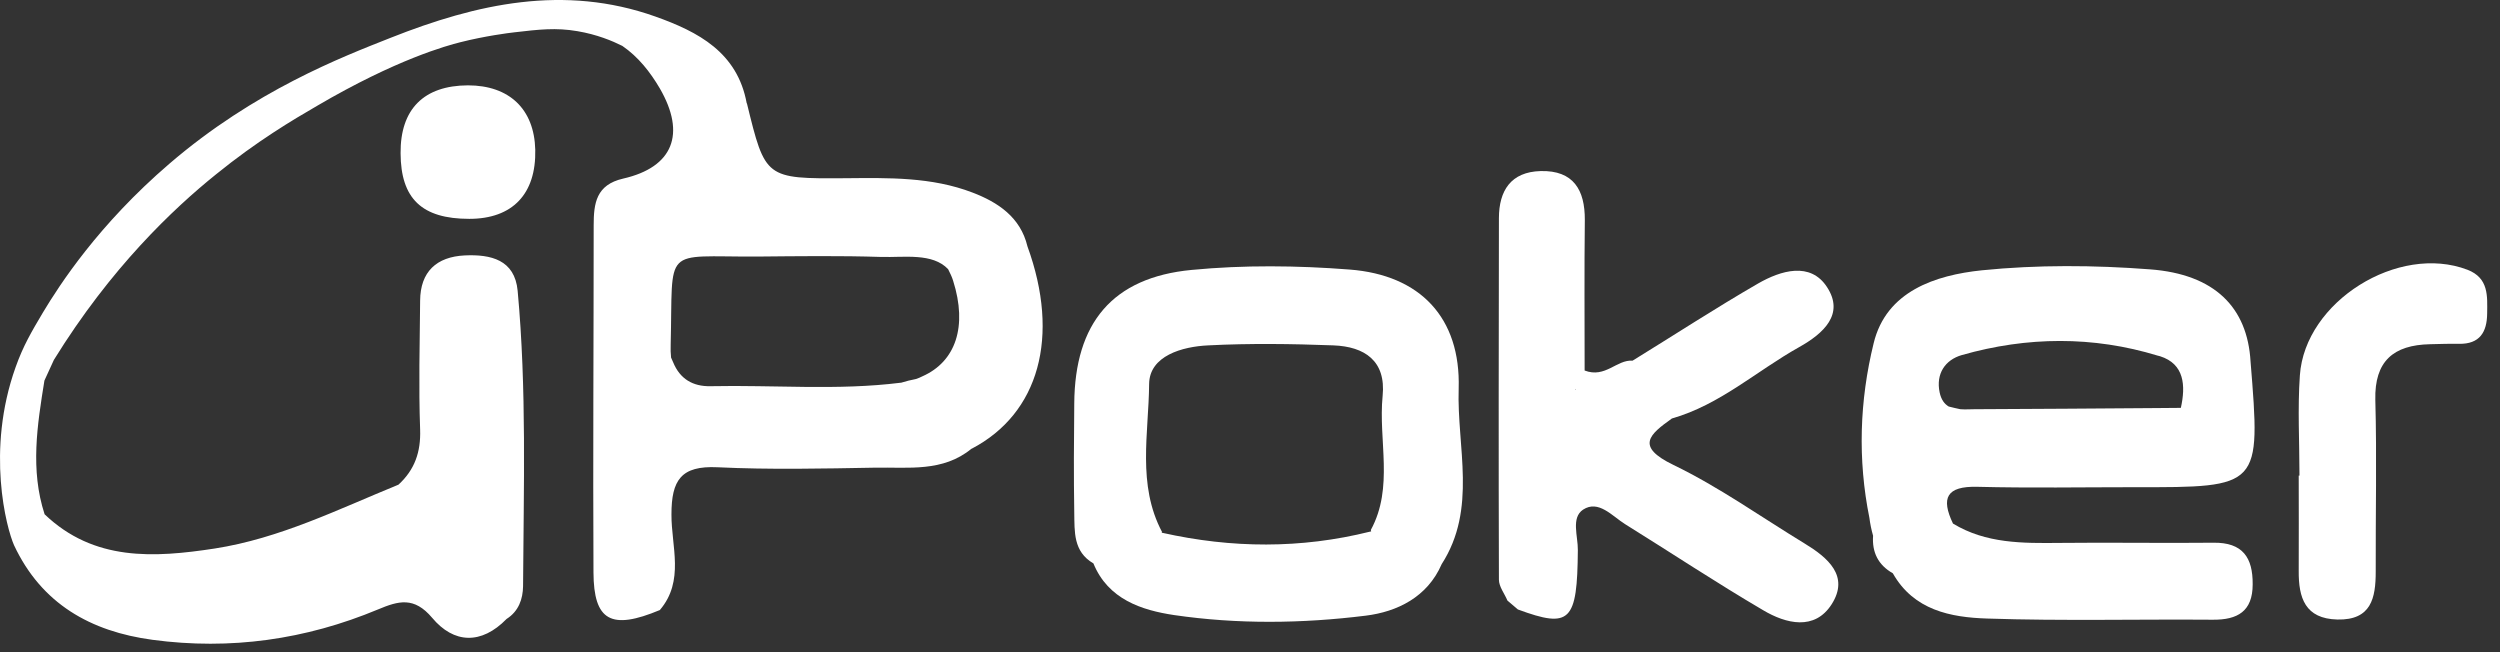
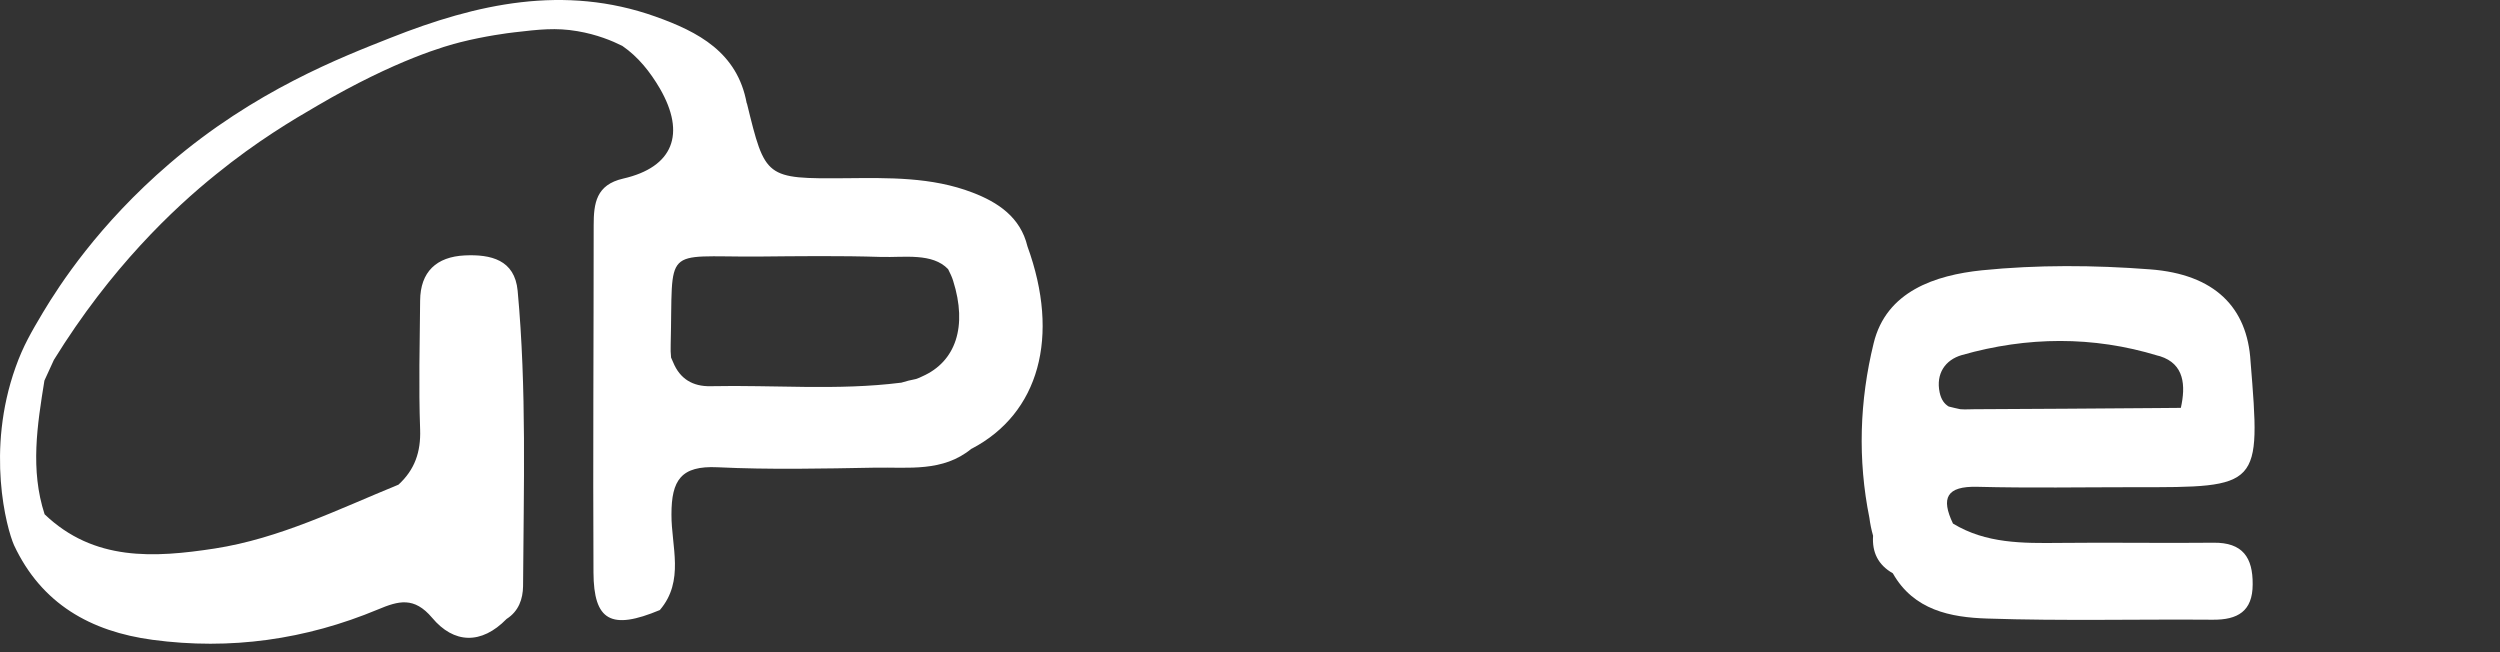
<svg xmlns="http://www.w3.org/2000/svg" width="115" height="30" viewBox="0 0 115 30" fill="none">
  <rect x="0" y="0" width="115" height="30" fill="#333333" stroke="none" />
-   <path d="M67.099 17.872C67.197 14.623 65.337 12.648 62.08 12.399C59.668 12.212 57.221 12.185 54.818 12.416C51.169 12.763 49.442 14.864 49.416 18.557C49.398 20.239 49.389 21.912 49.416 23.594C49.433 24.448 49.362 25.374 50.297 25.917C50.973 27.572 52.522 28.07 54.008 28.293C56.927 28.72 59.899 28.685 62.827 28.32C64.26 28.142 65.657 27.474 66.316 25.953C67.962 23.398 67.01 20.568 67.099 17.872ZM63.014 24.457C59.837 25.249 56.66 25.223 53.474 24.511C53.456 24.511 53.447 24.511 53.429 24.502C53.438 24.502 53.447 24.493 53.456 24.475C52.299 22.295 52.842 19.927 52.86 17.658C52.877 16.368 54.382 15.941 55.583 15.887C57.496 15.789 59.419 15.816 61.332 15.887C62.774 15.941 63.762 16.599 63.601 18.21C63.397 20.266 64.126 22.41 63.059 24.377C63.059 24.395 63.067 24.422 63.076 24.439C63.059 24.448 63.032 24.457 63.014 24.457Z" fill="white" />
-   <path d="M105.776 21.877C105.776 20.337 105.687 18.797 105.794 17.267C106.026 13.867 110.324 11.197 113.501 12.408C114.489 12.79 114.418 13.618 114.409 14.428C114.4 15.273 114.071 15.834 113.11 15.816C112.665 15.807 112.229 15.825 111.784 15.834C110.102 15.869 109.221 16.608 109.265 18.397C109.336 21.031 109.274 23.665 109.283 26.3C109.283 27.51 109.078 28.533 107.521 28.498C106.026 28.462 105.732 27.492 105.741 26.264C105.75 24.805 105.741 23.336 105.741 21.877C105.759 21.877 105.768 21.877 105.776 21.877Z" fill="white" />
  <path d="M47.262 11.331C46.941 9.987 45.9 9.302 44.734 8.857C42.857 8.136 40.872 8.18 38.896 8.198C35.203 8.225 35.203 8.207 34.358 4.754C34.358 4.754 34.358 4.754 34.349 4.754C33.922 2.404 32.115 1.461 30.139 0.758C25.948 -0.728 21.925 0.171 17.974 1.737C15.722 2.627 11.708 4.166 7.792 7.531C4.526 10.334 2.729 13.119 1.981 14.365C1.447 15.264 1.064 15.914 0.717 16.893C-0.653 20.729 0.299 24.297 0.646 25.08C1.91 27.777 4.17 29.05 7.018 29.432C10.596 29.913 14.058 29.423 17.386 28.035C18.338 27.635 19.05 27.439 19.878 28.418C20.875 29.61 22.139 29.664 23.304 28.471C23.865 28.115 24.052 27.546 24.061 26.967C24.087 22.437 24.23 17.898 23.812 13.377C23.678 11.945 22.575 11.695 21.382 11.749C20.083 11.811 19.335 12.496 19.326 13.831C19.308 15.807 19.255 17.783 19.326 19.759C19.362 20.791 19.077 21.61 18.329 22.295C15.562 23.425 12.865 24.769 9.875 25.232C7.089 25.659 4.322 25.828 2.052 23.657C1.385 21.61 1.714 19.554 2.043 17.507C2.186 17.186 2.337 16.866 2.479 16.555C5.096 12.319 7.97 9.604 9.937 8.02C11.824 6.489 13.479 5.51 14.583 4.87C18.241 2.725 20.572 2.093 21.177 1.942C22.299 1.657 23.411 1.514 23.651 1.488C24.799 1.354 25.574 1.265 26.562 1.434C27.46 1.586 28.163 1.879 28.626 2.111C29.365 2.618 29.908 3.312 30.353 4.069C31.563 6.16 30.967 7.691 28.662 8.216C27.425 8.501 27.309 9.346 27.309 10.361C27.309 15.682 27.273 21.004 27.3 26.326C27.309 28.569 28.119 28.996 30.353 28.062C31.501 26.718 30.878 25.125 30.887 23.665C30.887 22.09 31.323 21.414 33.005 21.494C35.425 21.61 37.846 21.556 40.267 21.512C41.78 21.485 43.373 21.725 44.69 20.64H44.699C47.796 19.02 48.775 15.487 47.262 11.331ZM34.803 11.802C36.725 11.784 38.638 11.758 40.552 11.82C41.602 11.847 42.892 11.624 43.613 12.381C43.702 12.559 43.791 12.737 43.844 12.915C44.512 15.024 43.96 16.635 42.429 17.311C42.332 17.364 42.234 17.4 42.127 17.436C41.904 17.48 41.673 17.534 41.45 17.605C41.442 17.605 41.442 17.605 41.433 17.605C38.532 17.97 35.603 17.703 32.684 17.765C31.866 17.783 31.278 17.427 30.967 16.67C30.94 16.599 30.904 16.519 30.869 16.448V16.439C30.851 16.261 30.842 16.074 30.851 15.861C30.967 11.268 30.424 11.82 34.803 11.802Z" fill="white" />
-   <path d="M18.427 7.05C18.436 9.141 19.406 10.067 21.587 10.067C23.58 10.067 24.666 8.919 24.622 6.89C24.577 5.021 23.429 3.926 21.524 3.926C19.495 3.935 18.41 5.021 18.427 7.05Z" fill="white" />
-   <path d="M83.011 25C81.009 23.781 79.078 22.402 76.978 21.387C75.215 20.533 75.874 19.99 76.906 19.251C79.122 18.619 80.804 17.062 82.762 15.967C83.892 15.335 84.854 14.445 84.044 13.208C83.278 12.025 81.917 12.443 80.876 13.039C78.918 14.17 77.022 15.407 75.1 16.59C74.361 16.537 73.845 17.409 72.893 17.044C72.893 14.775 72.875 12.443 72.902 10.12C72.91 8.732 72.376 7.833 70.873 7.869C69.502 7.904 68.95 8.768 68.95 10.04C68.941 15.585 68.932 21.129 68.95 26.665C68.95 26.985 69.208 27.305 69.342 27.626C69.502 27.759 69.662 27.893 69.822 28.035C72.234 28.925 72.555 28.596 72.581 25.303C72.59 24.671 72.261 23.817 72.822 23.443C73.533 22.98 74.156 23.737 74.753 24.11C76.871 25.427 78.953 26.807 81.107 28.071C82.157 28.694 83.474 29.023 84.257 27.795C85.085 26.495 84.079 25.65 83.011 25ZM72.492 17.943C72.483 17.934 72.483 17.925 72.474 17.916C72.483 17.907 72.483 17.898 72.492 17.89C72.492 17.907 72.492 17.925 72.492 17.943Z" fill="white" />
  <path d="M101.816 24.965C99.458 24.991 97.108 24.947 94.75 24.974C93.05 24.991 91.359 25.009 89.837 24.084C89.276 22.909 89.535 22.357 90.959 22.393C93.37 22.455 95.782 22.411 98.194 22.411C103.996 22.42 103.996 22.42 103.525 16.626C103.382 14.152 101.887 12.612 98.897 12.39C96.334 12.194 93.717 12.176 91.163 12.434C89.027 12.657 86.767 13.395 86.188 15.789C85.539 18.433 85.45 21.138 85.993 23.826C86.028 24.093 86.082 24.369 86.162 24.645C86.108 25.401 86.393 25.988 87.07 26.371C88.031 28.071 89.73 28.4 91.412 28.453C94.865 28.569 98.327 28.48 101.789 28.507C102.928 28.516 103.623 28.124 103.623 26.878C103.632 25.65 103.169 24.947 101.816 24.965ZM90.247 16.332C93.246 15.478 96.281 15.451 99.253 16.359C99.288 16.368 99.324 16.377 99.36 16.386C100.49 16.742 100.543 17.747 100.321 18.753C100.321 18.753 100.321 18.762 100.312 18.762C100.303 18.762 100.303 18.762 100.294 18.762C99.938 18.762 99.573 18.771 99.217 18.771C96.414 18.789 93.611 18.815 90.816 18.824C90.612 18.824 90.398 18.842 90.184 18.824C90.184 18.824 90.184 18.824 90.175 18.824C89.997 18.789 89.819 18.744 89.641 18.7C89.446 18.584 89.294 18.388 89.223 18.05C89.045 17.196 89.472 16.555 90.247 16.332Z" fill="white" />
</svg>